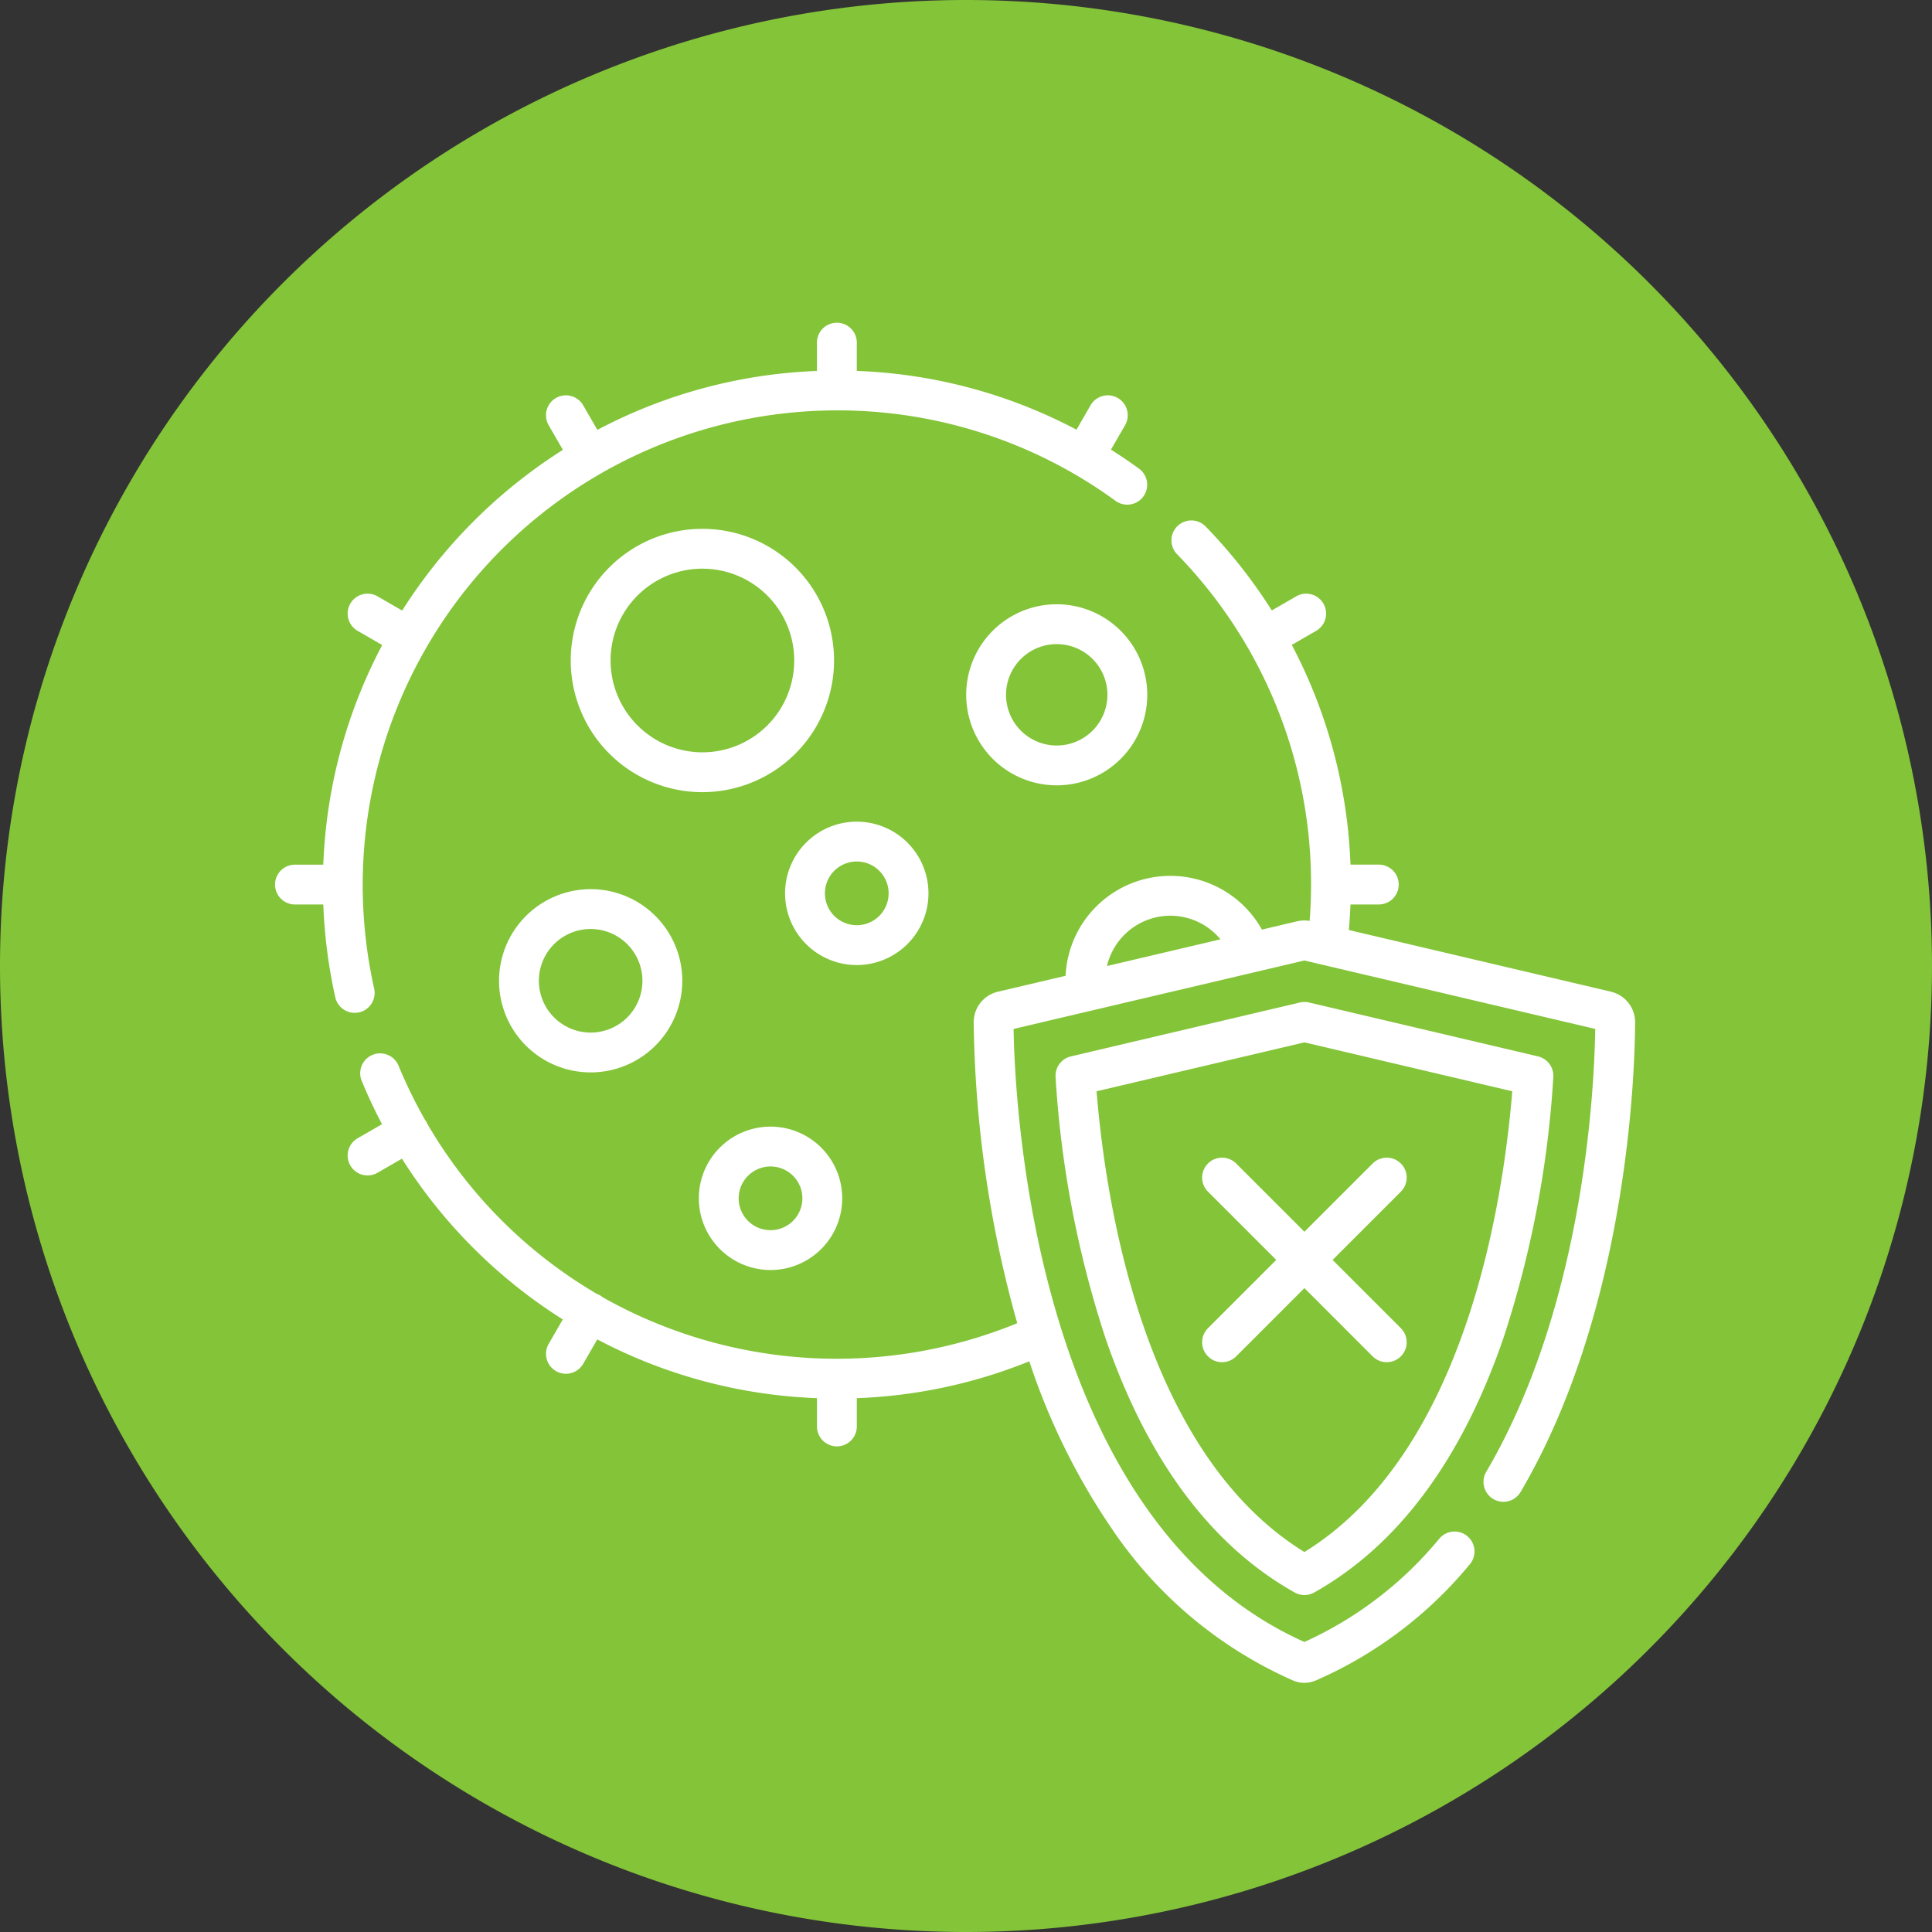
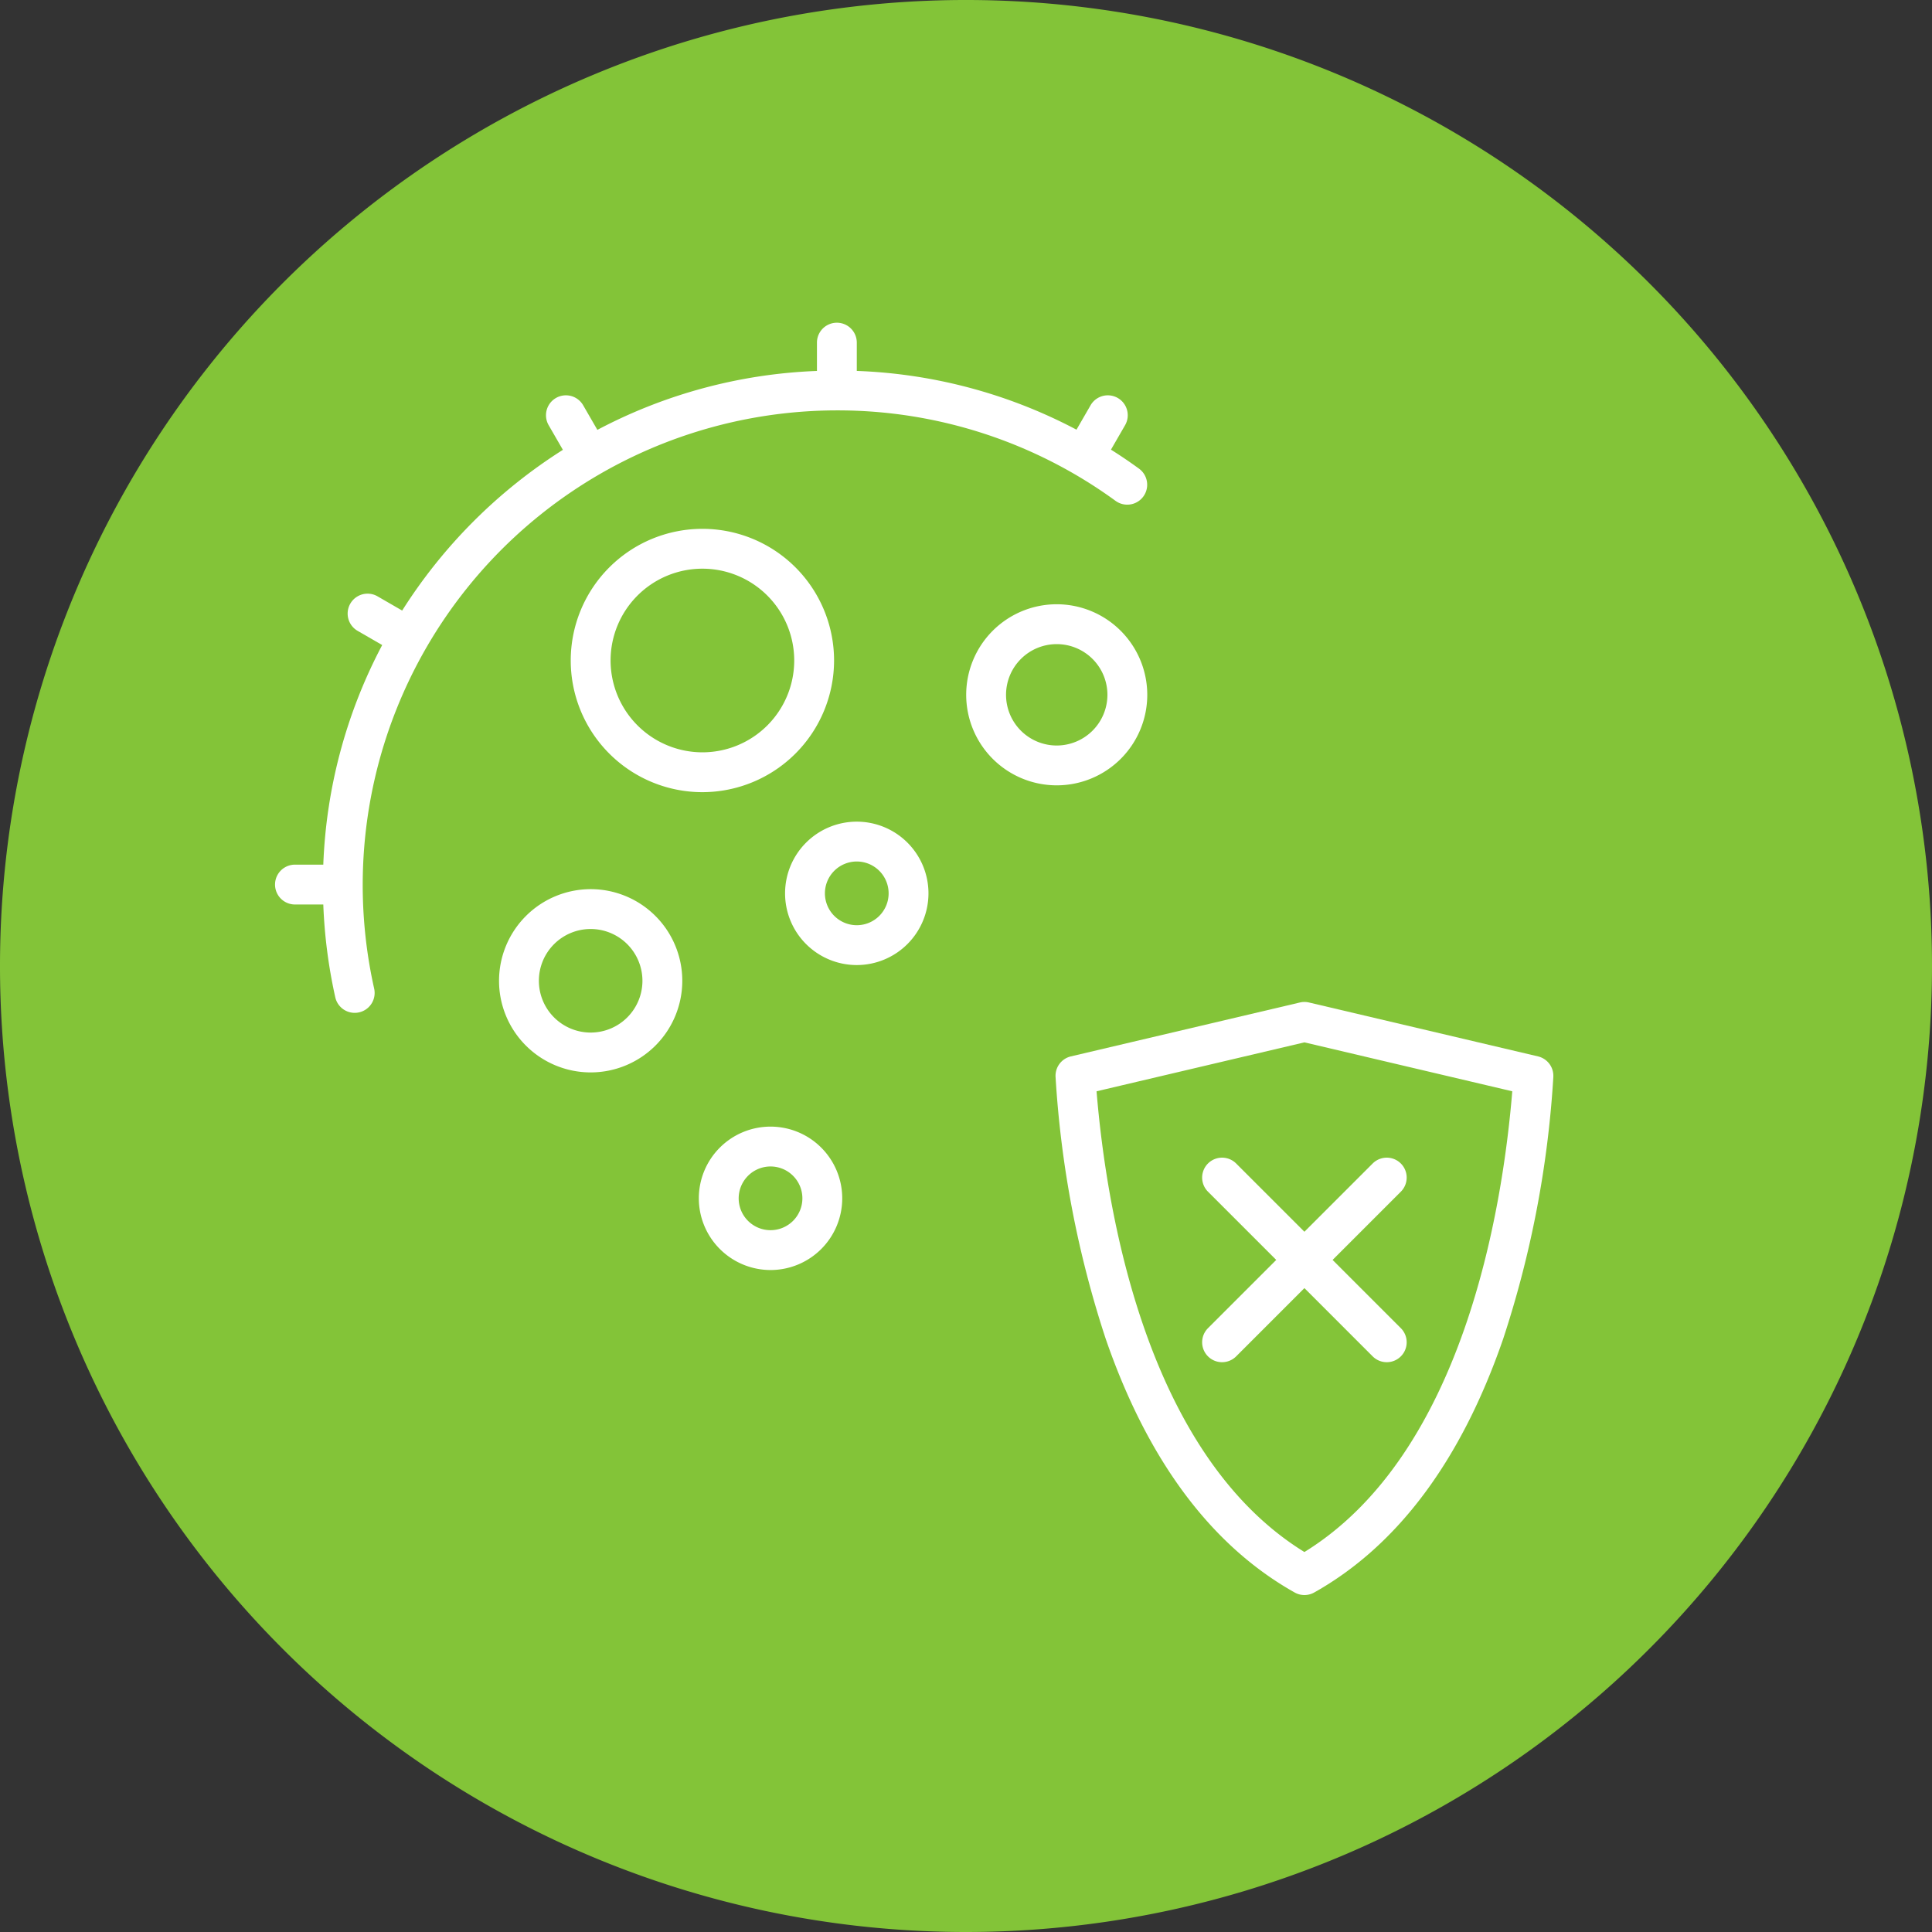
<svg xmlns="http://www.w3.org/2000/svg" id="Calque_1" data-name="Calque 1" viewBox="0 0 80 80">
  <rect x="0" y="0" width="80" height="80" fill="#333333" stroke="none" />
  <path d="M40,80A40,40,0,1,0,0,40.001,39.998,39.998,0,0,0,40,80" style="fill:#83c438" />
  <path d="M14.868,41.92a.825.825,0,0,0,.625-.985A19.653,19.653,0,0,1,34.654,16.993,19.526,19.526,0,0,1,46.196,20.742a.825.825,0,0,0,.971-1.334q-.571-.416-1.164-.789l.584-1.012a.825.825,0,0,0-1.429-.825l-.583,1.01a21.096,21.096,0,0,0-9.097-2.433V14.188a.825.825,0,0,0-1.65,0v1.172A21.136,21.136,0,0,0,24.736,17.8l-.588-1.018a.825.825,0,0,0-1.429.825l.589,1.02A21.452,21.452,0,0,0,16.653,25.282l-1.02-.589a.825.825,0,1,0-.825,1.429l1.018.588a21.135,21.135,0,0,0-2.439,9.093H12.214a.825.825,0,1,0,0,1.65h1.173a21.361,21.361,0,0,0,.496,3.842.824.824,0,0,0,.985.625Z" style="fill:#fff" />
  <path d="M34.537,27.35a5.452,5.452,0,1,0-5.452,5.452,5.458,5.458,0,0,0,5.452-5.452Zm-9.254,0a3.802,3.802,0,1,1,3.802,3.802A3.806,3.806,0,0,1,25.283,27.35Z" style="fill:#fff" />
  <path d="M20.664,40.612a3.794,3.794,0,1,0,3.794-3.794,3.798,3.798,0,0,0-3.794,3.794Zm5.938,0a2.144,2.144,0,1,1-2.144-2.144,2.146,2.146,0,0,1,2.144,2.144Z" style="fill:#fff" />
  <path d="M43.757,25.021a3.749,3.749,0,1,0,3.749,3.749A3.753,3.753,0,0,0,43.757,25.021Zm0,5.849a2.099,2.099,0,1,1,2.099-2.099A2.102,2.102,0,0,1,43.757,30.87Z" style="fill:#fff" />
  <path d="M31.906,52.589a2.969,2.969,0,1,0-2.969-2.969A2.972,2.972,0,0,0,31.906,52.589Zm0-4.288a1.319,1.319,0,1,1-1.319,1.319A1.321,1.321,0,0,1,31.906,48.301Z" style="fill:#fff" />
  <path d="M38.446,36.992a2.969,2.969,0,1,0-2.969,2.969A2.972,2.972,0,0,0,38.446,36.992Zm-4.288,0a1.319,1.319,0,1,1,1.319,1.319A1.321,1.321,0,0,1,34.158,36.992Z" style="fill:#fff" />
-   <path d="M66.702,41.063l-10.848-2.553q.046-.526.066-1.058h1.173a.825.825,0,0,0,0-1.65H55.921a21.167,21.167,0,0,0-2.43-9.098l1.008-.582a.825.825,0,1,0-.825-1.429l-1.011.584a21.425,21.425,0,0,0-2.732-3.469.825.825,0,1,0-1.184,1.149A19.547,19.547,0,0,1,54.288,36.628c0,.504-.021,1.007-.059,1.505a1.308,1.308,0,0,0-.515.015l-1.46.344a4.344,4.344,0,0,0-8.131,1.913l-2.799.659a1.297,1.297,0,0,0-1.005,1.273,48.101,48.101,0,0,0,1.803,12.454,19.714,19.714,0,0,1-17.171-1.078.771.771,0,0,0-.239-.138,19.564,19.564,0,0,1-7.02-7.044.811.811,0,0,0-.042-.085.842.842,0,0,0-.052-.078,19.877,19.877,0,0,1-1.102-2.256.825.825,0,0,0-1.525.629q.383.928.848,1.81L14.808,47.133a.825.825,0,1,0,.825,1.429l1.011-.584a21.312,21.312,0,0,0,6.033,6.246q.311.212.627.411l-.584,1.012a.825.825,0,0,0,1.429.825l.583-1.01a21.155,21.155,0,0,0,9.097,2.433v1.171a.825.825,0,0,0,1.65,0V57.895a21.057,21.057,0,0,0,7.142-1.526A27.647,27.647,0,0,0,46.081,63.364a17.609,17.609,0,0,0,7.463,6.222,1.196,1.196,0,0,0,.938-0,17.147,17.147,0,0,0,6.381-4.813.825.825,0,1,0-1.264-1.061A15.551,15.551,0,0,1,54.013,67.99C42.801,62.99,42.02,45.685,41.971,42.606c4.006-.943,8.006-1.884,12.042-2.834,2.076.489,10.856,2.555,12.042,2.834-.035,2.374-.443,11.418-4.513,18.337a.825.825,0,1,0,1.422.837c4.466-7.593,4.735-17.528,4.743-19.443a1.297,1.297,0,0,0-1.005-1.273ZM48.463,37.918a2.696,2.696,0,0,1,2.074.977l-4.699,1.106a2.699,2.699,0,0,1,2.624-2.083Z" style="fill:#fff" />
  <path d="M64.319,44.601a.825.825,0,0,0-.634-.858l-9.482-2.232a.825.825,0,0,0-.378,0l-9.482,2.232a.825.825,0,0,0-.634.858,42.911,42.911,0,0,0,2.077,10.84c1.734,5.027,4.367,8.56,7.824,10.501a.825.825,0,0,0,.808-0c3.458-1.942,6.091-5.475,7.825-10.502a42.906,42.906,0,0,0,2.077-10.84ZM54.013,64.266c-6.57-4.051-8.203-14.172-8.607-19.078L54.013,43.162l8.607,2.026C62.216,50.094,60.583,60.214,54.013,64.266Z" style="fill:#fff" />
  <path d="M55.18,52.171l2.826-2.826a.825.825,0,1,0-1.167-1.167L54.013,51.004l-2.826-2.826a.825.825,0,0,0-1.167,1.167l2.826,2.826L50.02,54.997a.825.825,0,0,0,1.167,1.167l2.826-2.826,2.826,2.826a.825.825,0,0,0,1.167-1.167Z" style="fill:#fff" />
</svg>